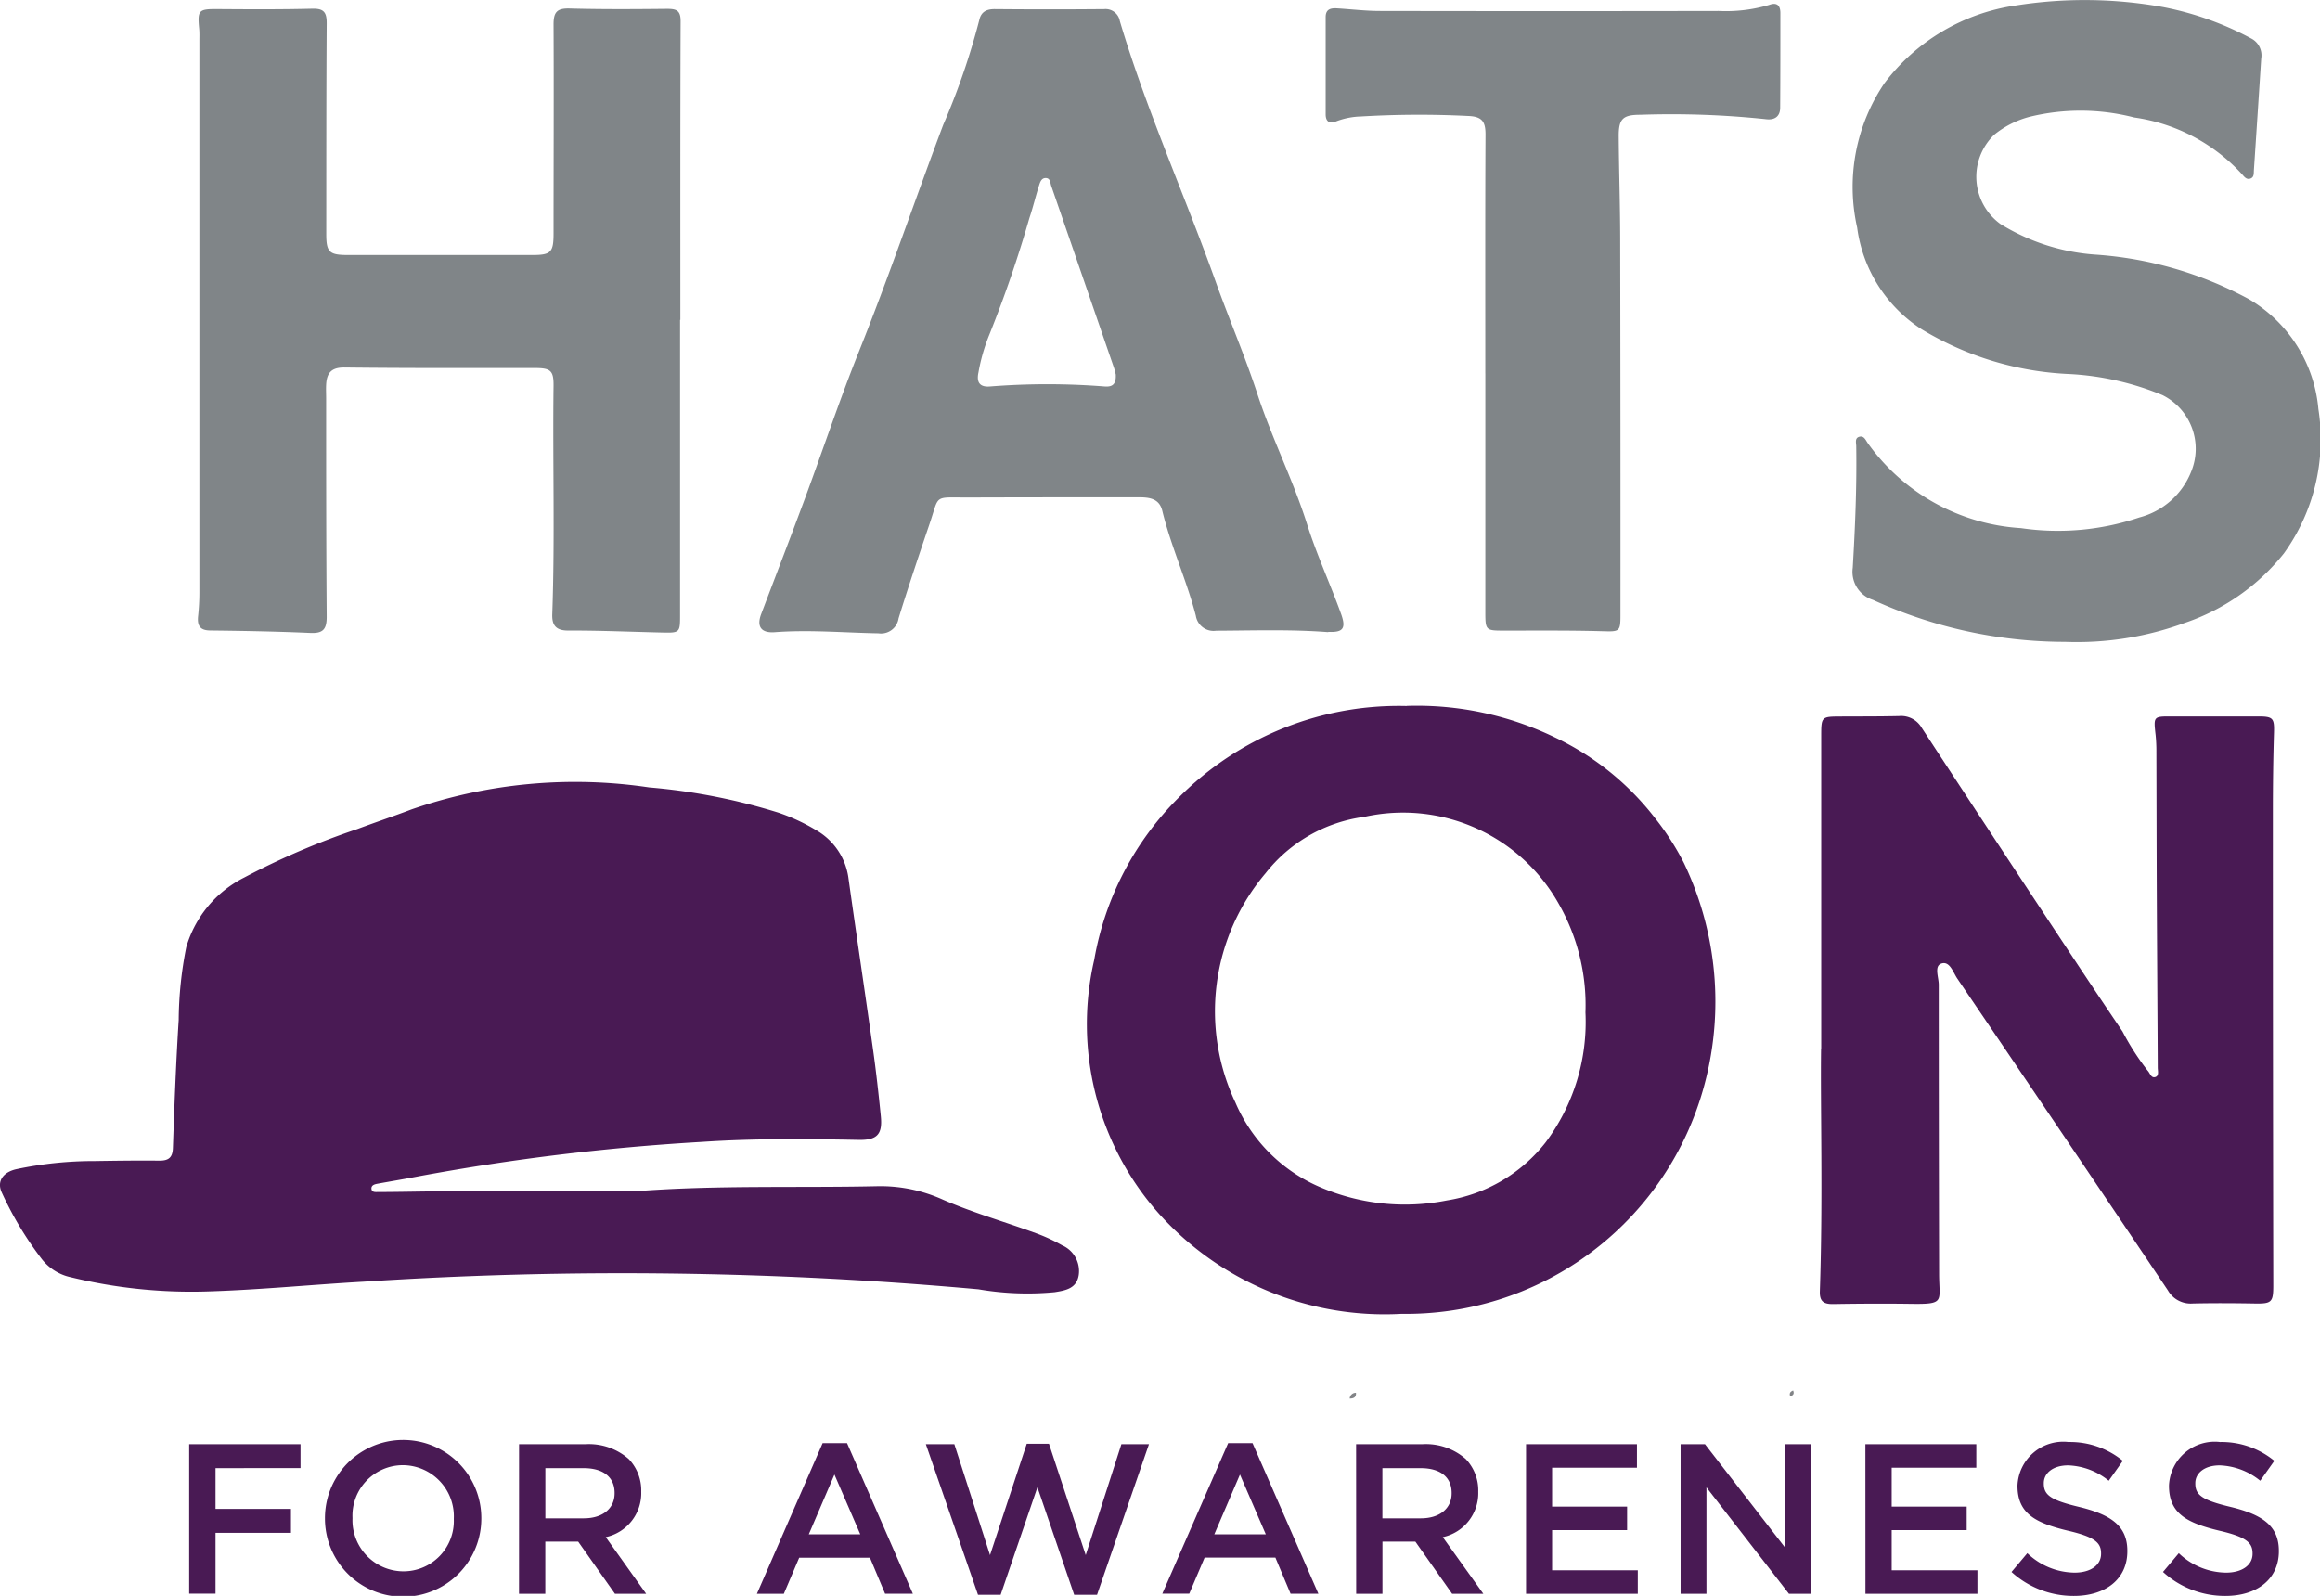
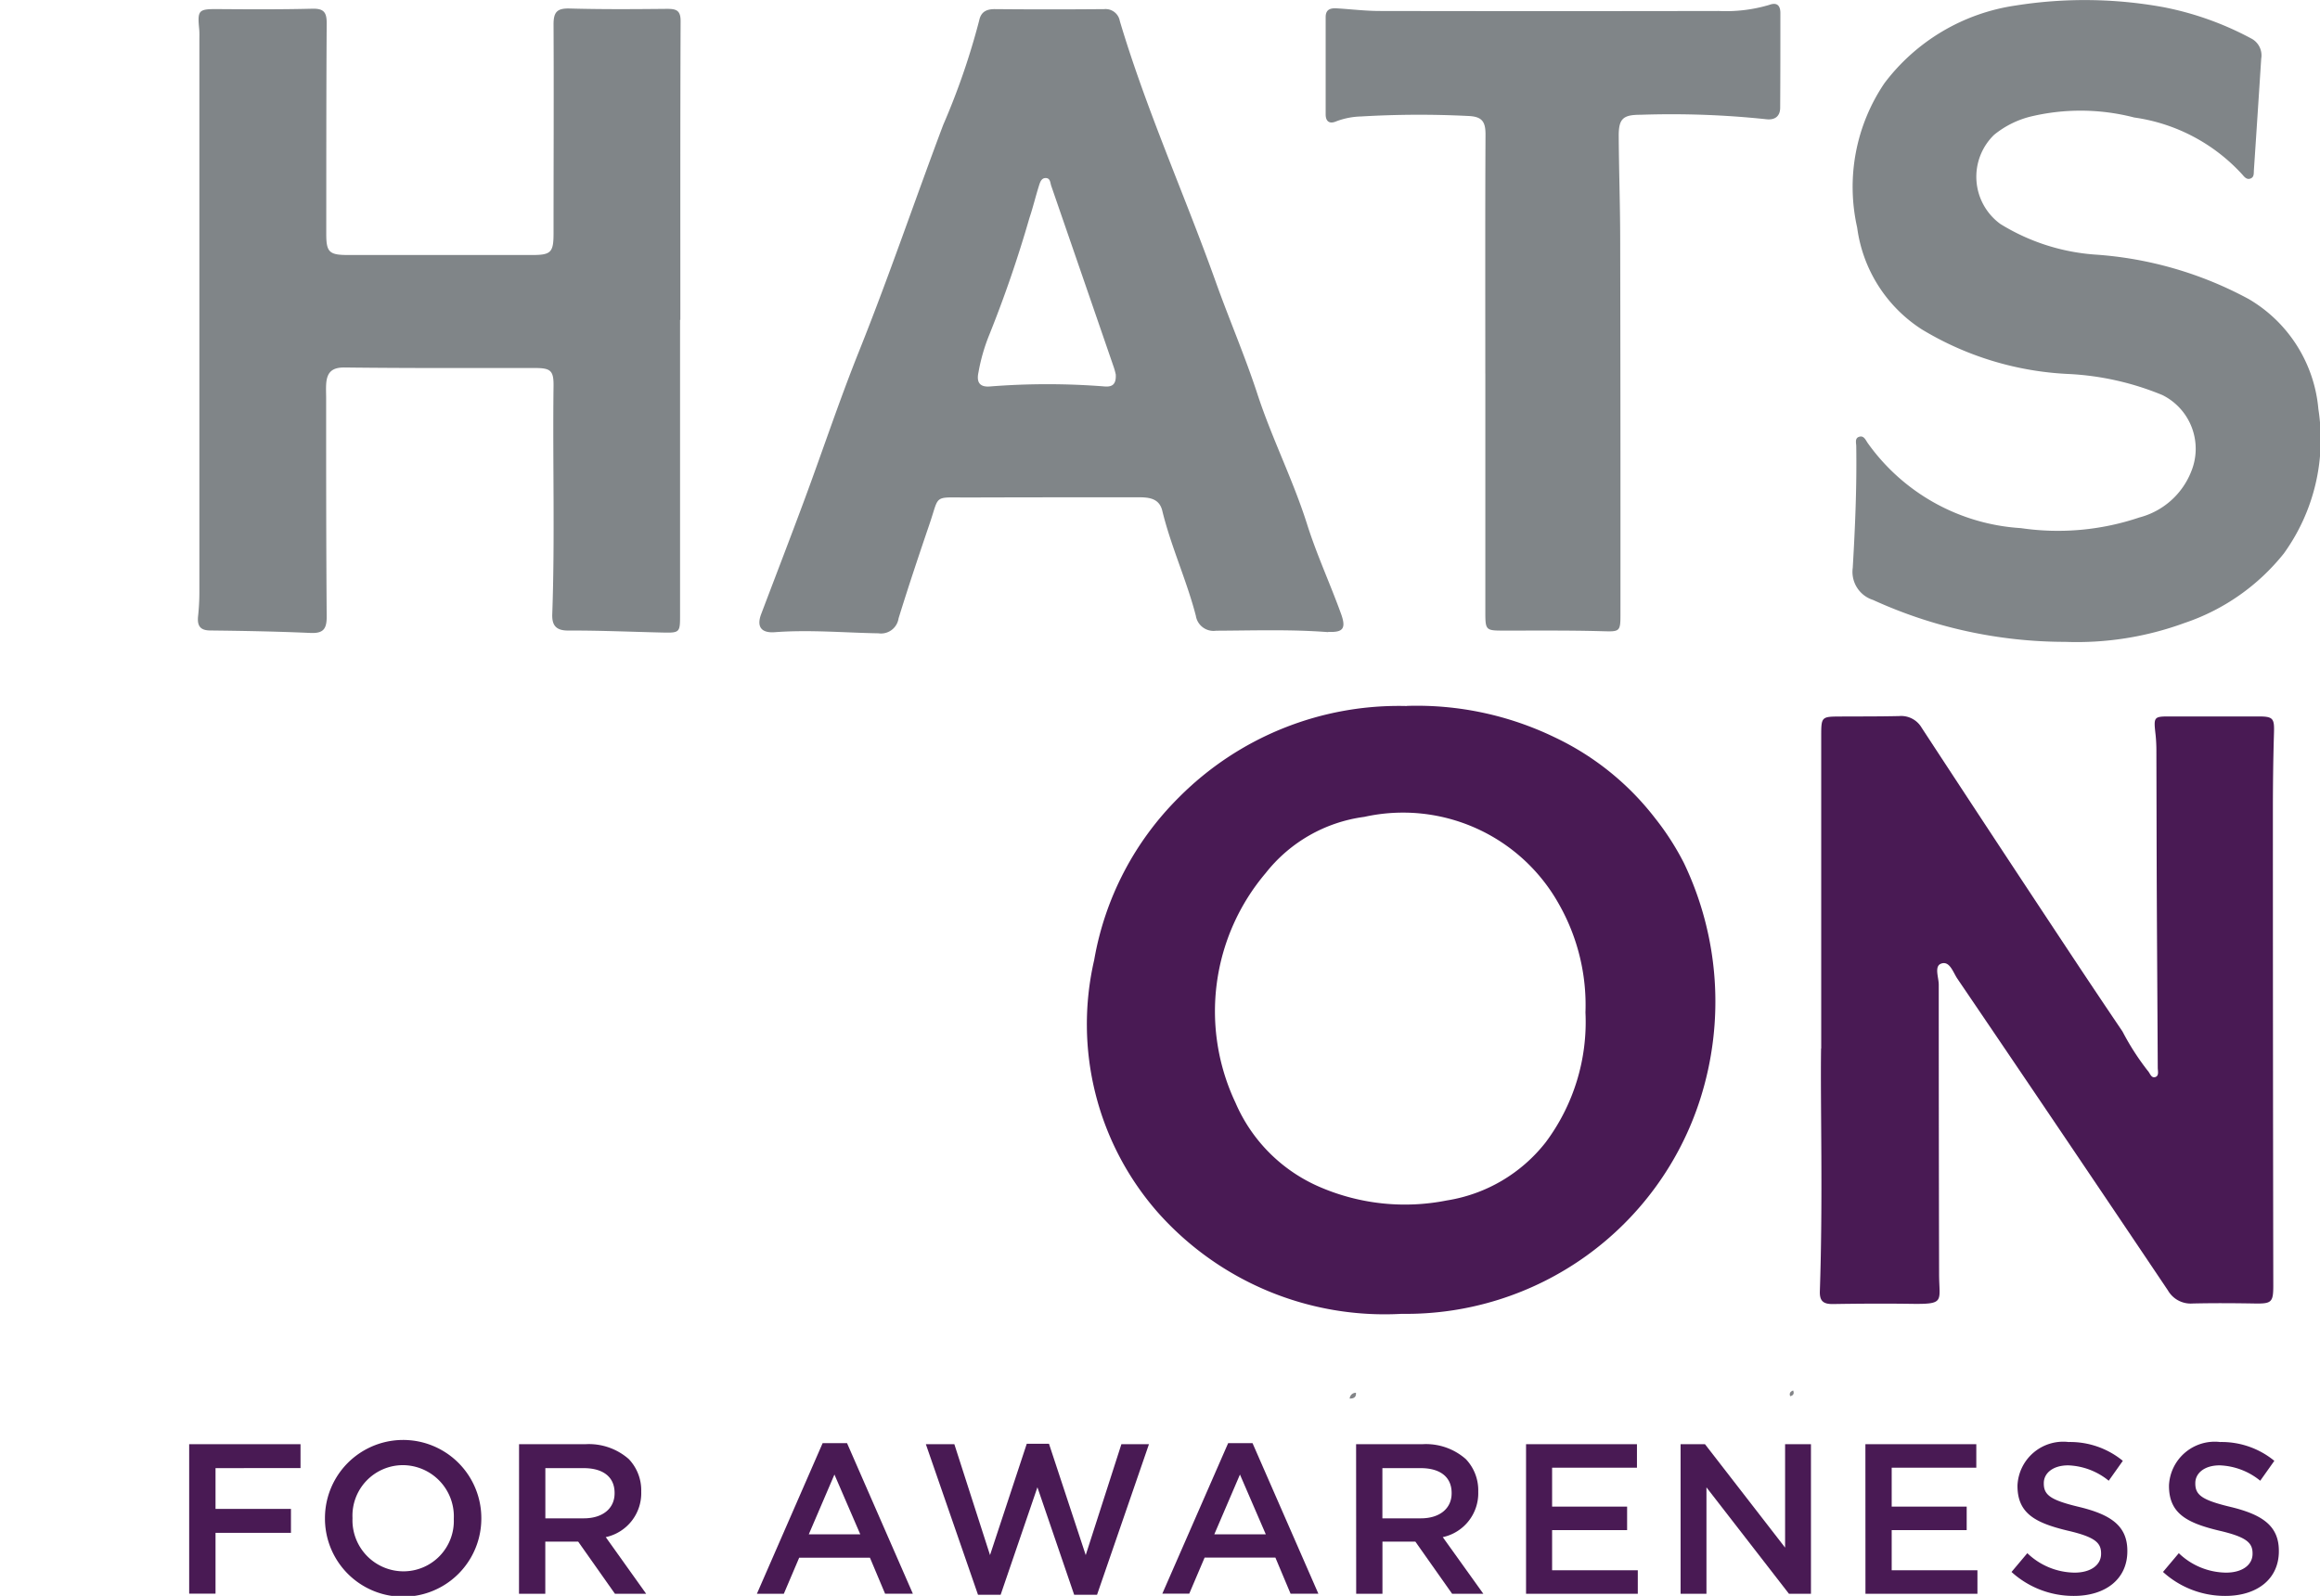
<svg xmlns="http://www.w3.org/2000/svg" id="Group_44347" data-name="Group 44347" width="80.118" height="55.117" viewBox="0 0 80.118 55.117">
  <g id="Group_44348" data-name="Group 44348">
-     <path id="Path_28428" data-name="Path 28428" d="M21.919,168c2.8-.222,5.609-.115,8.412-.178a5.231,5.231,0,0,1,2.219.46c1.055.461,2.161.774,3.238,1.169a5.971,5.971,0,0,1,.891.413.969.969,0,0,1,.575,1.019c-.07.482-.47.541-.834.6a9.972,9.972,0,0,1-2.631-.1,136.767,136.767,0,0,0-21.231-.263c-1.772.1-3.539.277-5.313.334a17.608,17.608,0,0,1-4.792-.486,1.73,1.73,0,0,1-1.033-.66,11.909,11.909,0,0,1-1.369-2.291c-.154-.362.044-.675.512-.782a12.946,12.946,0,0,1,2.71-.281c.745-.012,1.491-.022,2.237-.014.318,0,.449-.109.461-.439.051-1.475.107-2.95.2-4.423a13.238,13.238,0,0,1,.261-2.51,3.925,3.925,0,0,1,2.006-2.408,26.062,26.062,0,0,1,3.9-1.671c.624-.233,1.256-.444,1.878-.681a17.287,17.287,0,0,1,8.205-.758,20.777,20.777,0,0,1,4.469.875,6.655,6.655,0,0,1,1.291.6,2.249,2.249,0,0,1,1.123,1.686c.275,1.963.569,3.924.844,5.887.108.766.193,1.537.27,2.308.063.631-.132.83-.767.818-1.8-.034-3.61-.053-5.412.069a78.416,78.416,0,0,0-9.848,1.2c-.454.088-.91.163-1.364.246-.089.017-.194.047-.2.151,0,.157.144.133.234.133.73,0,1.461-.021,2.191-.023q3.334,0,6.667,0" transform="translate(0 -126.855)" fill="#491a54" />
    <path id="Path_28429" data-name="Path 28429" d="M224.909,138.79a10.931,10.931,0,0,1,5.108,1.085,9.507,9.507,0,0,1,3.461,2.786,9.251,9.251,0,0,1,1,1.553,11.085,11.085,0,0,1,.562,8.16,10.66,10.66,0,0,1-10.309,7.412,10.473,10.473,0,0,1-8.418-3.5,9.85,9.85,0,0,1-2.2-8.719,10.421,10.421,0,0,1,2.931-5.623,10.7,10.7,0,0,1,7.863-3.15m6.172,10.572a7.056,7.056,0,0,0-.918-3.732,6.165,6.165,0,0,0-6.719-3.012,5.2,5.2,0,0,0-3.406,1.941,7.381,7.381,0,0,0-1.046,7.925,5.558,5.558,0,0,0,2.956,2.935,7.412,7.412,0,0,0,4.344.447,5.4,5.4,0,0,0,3.415-2.008,6.939,6.939,0,0,0,1.373-4.5" transform="translate(-176.327 -114.41)" fill="#491a54" />
    <path id="Path_28430" data-name="Path 28430" d="M55.536,12.453V22.67c0,.578-.014.594-.612.58-1.087-.025-2.176-.073-3.263-.069-.438,0-.551-.214-.538-.567.094-2.626.011-5.254.044-7.881.006-.528-.1-.618-.633-.619-2.194,0-4.387.008-6.581-.018-.461-.006-.617.19-.639.591-.009.155,0,.311,0,.467,0,2.519,0,5.038.019,7.557,0,.434-.134.572-.566.553-1.149-.051-2.3-.072-3.449-.085-.364,0-.461-.17-.426-.5a7.724,7.724,0,0,0,.044-.789q0-9.541,0-19.081c0-.14.006-.28-.008-.419-.061-.638-.014-.676.638-.672,1.089.008,2.178.014,3.267-.013.4-.01.5.122.5.5-.016,2.426-.013,4.852-.015,7.278,0,.624.1.727.734.728q3.2,0,6.394,0c.634,0,.72-.1.721-.736,0-2.411.012-4.821,0-7.232,0-.434.131-.556.558-.545,1.12.031,2.24.023,3.36.012.32,0,.472.049.47.428-.014,3.436-.009,6.874-.009,10.31Z" transform="translate(-32.051 -1.404)" fill="#808588" />
    <path id="Path_28431" data-name="Path 28431" d="M357.848,152.272c0-4.476,0-7.635,0-10.793,0-.667.011-.666.68-.669s1.339,0,2.008-.015a.819.819,0,0,1,.779.4q2.477,3.786,4.976,7.559.973,1.473,1.962,2.935a8.72,8.72,0,0,0,.868,1.351c.082.085.118.264.26.224s.089-.212.089-.328c-.009-1.912-.023-3.826-.032-5.739-.008-1.726-.01-3.453-.015-5.18a5.4,5.4,0,0,0-.026-.559c-.074-.66-.077-.652.567-.65,1,0,1.992,0,2.987,0,.506,0,.548.068.533.569-.028.916-.038,1.834-.038,2.751q0,8.167.014,16.333c0,.582-.059.631-.64.622-.716-.012-1.432-.017-2.148,0a.906.906,0,0,1-.85-.451q-3.624-5.395-7.276-10.773c-.143-.211-.261-.62-.554-.515-.25.089-.085.476-.085.727q0,4.993.012,9.987c0,.975.232,1.056-1.023,1.036-.887-.012-1.773-.006-2.66.008-.32,0-.445-.109-.435-.439.11-3.234.014-6.47.042-8.385" transform="translate(-294.955 -116.064)" fill="#491a54" />
    <path id="Path_28432" data-name="Path 28432" d="M168.934,23.308c-1.289-.1-2.58-.055-3.87-.049a.618.618,0,0,1-.7-.516c-.318-1.229-.857-2.388-1.158-3.623-.1-.424-.444-.469-.806-.469-1.976,0-3.952,0-5.928.007-1.182,0-.957-.106-1.3.9-.37,1.087-.735,2.176-1.074,3.274a.613.613,0,0,1-.694.517c-1.192-.021-2.383-.129-3.577-.039-.483.037-.636-.2-.473-.628.5-1.32,1.009-2.638,1.5-3.963.63-1.7,1.2-3.417,1.874-5.1,1.036-2.586,1.93-5.224,2.911-7.829a24.653,24.653,0,0,0,1.243-3.607c.061-.294.244-.393.539-.392q1.89.017,3.78,0a.5.5,0,0,1,.538.413c.916,3.071,2.235,5.993,3.31,9,.464,1.3,1.014,2.573,1.442,3.884.5,1.528,1.23,2.962,1.714,4.492.33,1.044.789,2.038,1.162,3.065.2.536.088.678-.432.654M161.6,14.419a2.293,2.293,0,0,0-.064-.243q-1.081-3.139-2.165-6.278c-.039-.115-.031-.273-.195-.273-.149,0-.193.15-.229.263-.117.37-.206.749-.33,1.116a41.892,41.892,0,0,1-1.389,4.042,6.391,6.391,0,0,0-.37,1.286c-.066.3,0,.525.4.491a25.083,25.083,0,0,1,3.956,0c.242.018.4-.051.385-.4" transform="translate(-123.067 -1.476)" fill="#808588" />
    <path id="Path_28433" data-name="Path 28433" d="M371.583,22.169a15.982,15.982,0,0,1-6.636-1.448,1.016,1.016,0,0,1-.7-1.109c.083-1.4.142-2.794.121-4.194,0-.116-.057-.278.094-.329.173-.058.23.113.309.223a7.023,7.023,0,0,0,5.284,2.929,8.789,8.789,0,0,0,4.089-.368,2.64,2.64,0,0,0,1.788-1.578,2.071,2.071,0,0,0-.99-2.649,9.723,9.723,0,0,0-3.207-.727,10.726,10.726,0,0,1-5.114-1.549A4.953,4.953,0,0,1,364.4,7.862a6.387,6.387,0,0,1,.941-4.987A6.922,6.922,0,0,1,369.875.191a15.208,15.208,0,0,1,5.1.057A10.681,10.681,0,0,1,378,1.326a.656.656,0,0,1,.353.7q-.124,1.927-.253,3.856c-.007.106.012.232-.112.283s-.207-.04-.276-.123a6.224,6.224,0,0,0-3.744-1.983,7.393,7.393,0,0,0-3.6-.027,3.223,3.223,0,0,0-1.24.626,2.016,2.016,0,0,0,.218,3.079,7.189,7.189,0,0,0,3.248,1.055,12.974,12.974,0,0,1,5.327,1.537,4.9,4.9,0,0,1,2.406,3.8,6.74,6.74,0,0,1-1.193,4.988,7.4,7.4,0,0,1-3.43,2.4,10.8,10.8,0,0,1-4.118.652" transform="translate(-300.265 -0.001)" fill="#808588" />
    <path id="Path_28434" data-name="Path 28434" d="M266.133,13.544c0-2.752-.007-5.5.007-8.256,0-.452-.129-.618-.61-.635a33.888,33.888,0,0,0-3.68.017,2.6,2.6,0,0,0-.863.168c-.229.1-.367.012-.367-.241,0-1.12,0-2.239,0-3.359,0-.293.2-.315.415-.3.48.03.961.088,1.44.089q5.857.011,11.713,0a5.237,5.237,0,0,0,1.748-.209c.268-.1.387.018.387.281,0,1.088,0,2.176-.007,3.265,0,.323-.208.44-.5.4a31.2,31.2,0,0,0-4.328-.152c-.6,0-.751.136-.748.74.008,1.165.048,2.331.051,3.5q.013,6.531.009,13.061c0,.553-.041.553-.625.535-1.135-.032-2.271-.02-3.407-.021-.613,0-.633-.012-.634-.621q0-4.128,0-8.256Z" transform="translate(-214.84 -0.648)" fill="#808588" />
    <path id="Path_28435" data-name="Path 28435" d="M351.872,273.575c-.043-.1.007-.162.1-.2.045.1.017.174-.1.2" transform="translate(-290.05 -225.354)" fill="#828487" />
    <path id="Path_28436" data-name="Path 28436" d="M265.347,274.059a.211.211,0,0,1,.216-.2c.014.158-.083.2-.216.2" transform="translate(-218.737 -225.756)" fill="#828487" />
    <path id="Path_28437" data-name="Path 28437" d="M37.2,283.952h3.845v.826H38.11v1.409h2.605v.826H38.11v2.1H37.2Z" transform="translate(-30.667 -234.074)" fill="#491a54" />
    <path id="Path_28438" data-name="Path 28438" d="M63.887,286.01v-.015a2.7,2.7,0,0,1,5.4-.014v.014a2.7,2.7,0,0,1-5.4.015m4.45,0v-.015a1.77,1.77,0,0,0-1.757-1.837,1.745,1.745,0,0,0-1.742,1.823v.014a1.764,1.764,0,0,0,1.756,1.83,1.739,1.739,0,0,0,1.742-1.815" transform="translate(-52.665 -233.556)" fill="#491a54" />
    <path id="Path_28439" data-name="Path 28439" d="M102.045,283.952h2.3a2.084,2.084,0,0,1,1.491.516,1.564,1.564,0,0,1,.428,1.115v.014a1.552,1.552,0,0,1-1.225,1.565l1.395,1.956h-1.078l-1.269-1.8h-1.136v1.8h-.908Zm2.236,2.561c.649,0,1.063-.339,1.063-.864v-.014c0-.554-.4-.856-1.07-.856h-1.321v1.735Z" transform="translate(-84.12 -234.074)" fill="#491a54" />
    <path id="Path_28440" data-name="Path 28440" d="M151.067,283.743h.842l2.273,5.2h-.959L152.7,287.7h-2.443l-.531,1.247h-.93Zm1.3,3.151-.893-2.066-.886,2.066Z" transform="translate(-122.658 -233.902)" fill="#491a54" />
    <path id="Path_28441" data-name="Path 28441" d="M182.016,283.882H183l1.232,3.83,1.269-3.845h.767l1.269,3.845,1.232-3.83h.952l-1.793,5.2h-.79l-1.269-3.712-1.27,3.712h-.782Z" transform="translate(-150.043 -234.004)" fill="#491a54" />
    <path id="Path_28442" data-name="Path 28442" d="M230.783,283.743h.841l2.274,5.2h-.96l-.524-1.247H229.97l-.531,1.247h-.93Zm1.3,3.151-.893-2.066-.886,2.066Z" transform="translate(-188.37 -233.902)" fill="#491a54" />
    <path id="Path_28443" data-name="Path 28443" d="M266.606,283.952h2.3a2.08,2.08,0,0,1,1.49.516,1.562,1.562,0,0,1,.428,1.115v.014a1.551,1.551,0,0,1-1.225,1.565L271,289.118h-1.078l-1.269-1.8h-1.137v1.8h-.907Zm2.236,2.561c.649,0,1.063-.339,1.063-.864v-.014c0-.554-.4-.856-1.07-.856h-1.321v1.735Z" transform="translate(-219.775 -234.074)" fill="#491a54" />
    <path id="Path_28444" data-name="Path 28444" d="M300,283.952h3.83v.812H300.9v1.344h2.59v.812H300.9v1.387h2.959v.812H300Z" transform="translate(-247.3 -234.074)" fill="#491a54" />
    <path id="Path_28445" data-name="Path 28445" d="M330.4,283.952h.842l2.767,3.572v-3.572h.893v5.166h-.76l-2.849-3.675v3.675H330.4Z" transform="translate(-272.363 -234.074)" fill="#491a54" />
    <path id="Path_28446" data-name="Path 28446" d="M366.731,283.952h3.83v.812h-2.922v1.344h2.59v.812h-2.59v1.387H370.6v.812h-3.867Z" transform="translate(-302.312 -234.074)" fill="#491a54" />
    <path id="Path_28447" data-name="Path 28447" d="M395.46,288.017l.546-.649a2.391,2.391,0,0,0,1.631.672c.561,0,.916-.265.916-.649v-.015c0-.368-.207-.568-1.167-.789-1.1-.266-1.72-.59-1.72-1.543v-.015a1.581,1.581,0,0,1,1.764-1.5,2.867,2.867,0,0,1,1.874.65l-.487.687a2.346,2.346,0,0,0-1.4-.531c-.531,0-.842.273-.842.612v.015c0,.4.236.575,1.232.812,1.093.266,1.653.657,1.653,1.513v.015c0,.966-.76,1.542-1.845,1.542a3.178,3.178,0,0,1-2.154-.826" transform="translate(-325.995 -233.726)" fill="#491a54" />
    <path id="Path_28448" data-name="Path 28448" d="M425.239,288.017l.546-.649a2.39,2.39,0,0,0,1.631.672c.561,0,.916-.265.916-.649v-.015c0-.368-.207-.568-1.167-.789-1.1-.266-1.719-.59-1.719-1.543v-.015a1.581,1.581,0,0,1,1.764-1.5,2.868,2.868,0,0,1,1.874.65l-.487.687a2.346,2.346,0,0,0-1.4-.531c-.531,0-.842.273-.842.612v.015c0,.4.236.575,1.232.812,1.093.266,1.653.657,1.653,1.513v.015c0,.966-.76,1.542-1.845,1.542a3.179,3.179,0,0,1-2.154-.826" transform="translate(-350.543 -233.726)" fill="#491a54" />
    <rect id="Rectangle_3059" data-name="Rectangle 3059" width="80.118" height="55.117" transform="translate(0)" fill="none" />
  </g>
</svg>